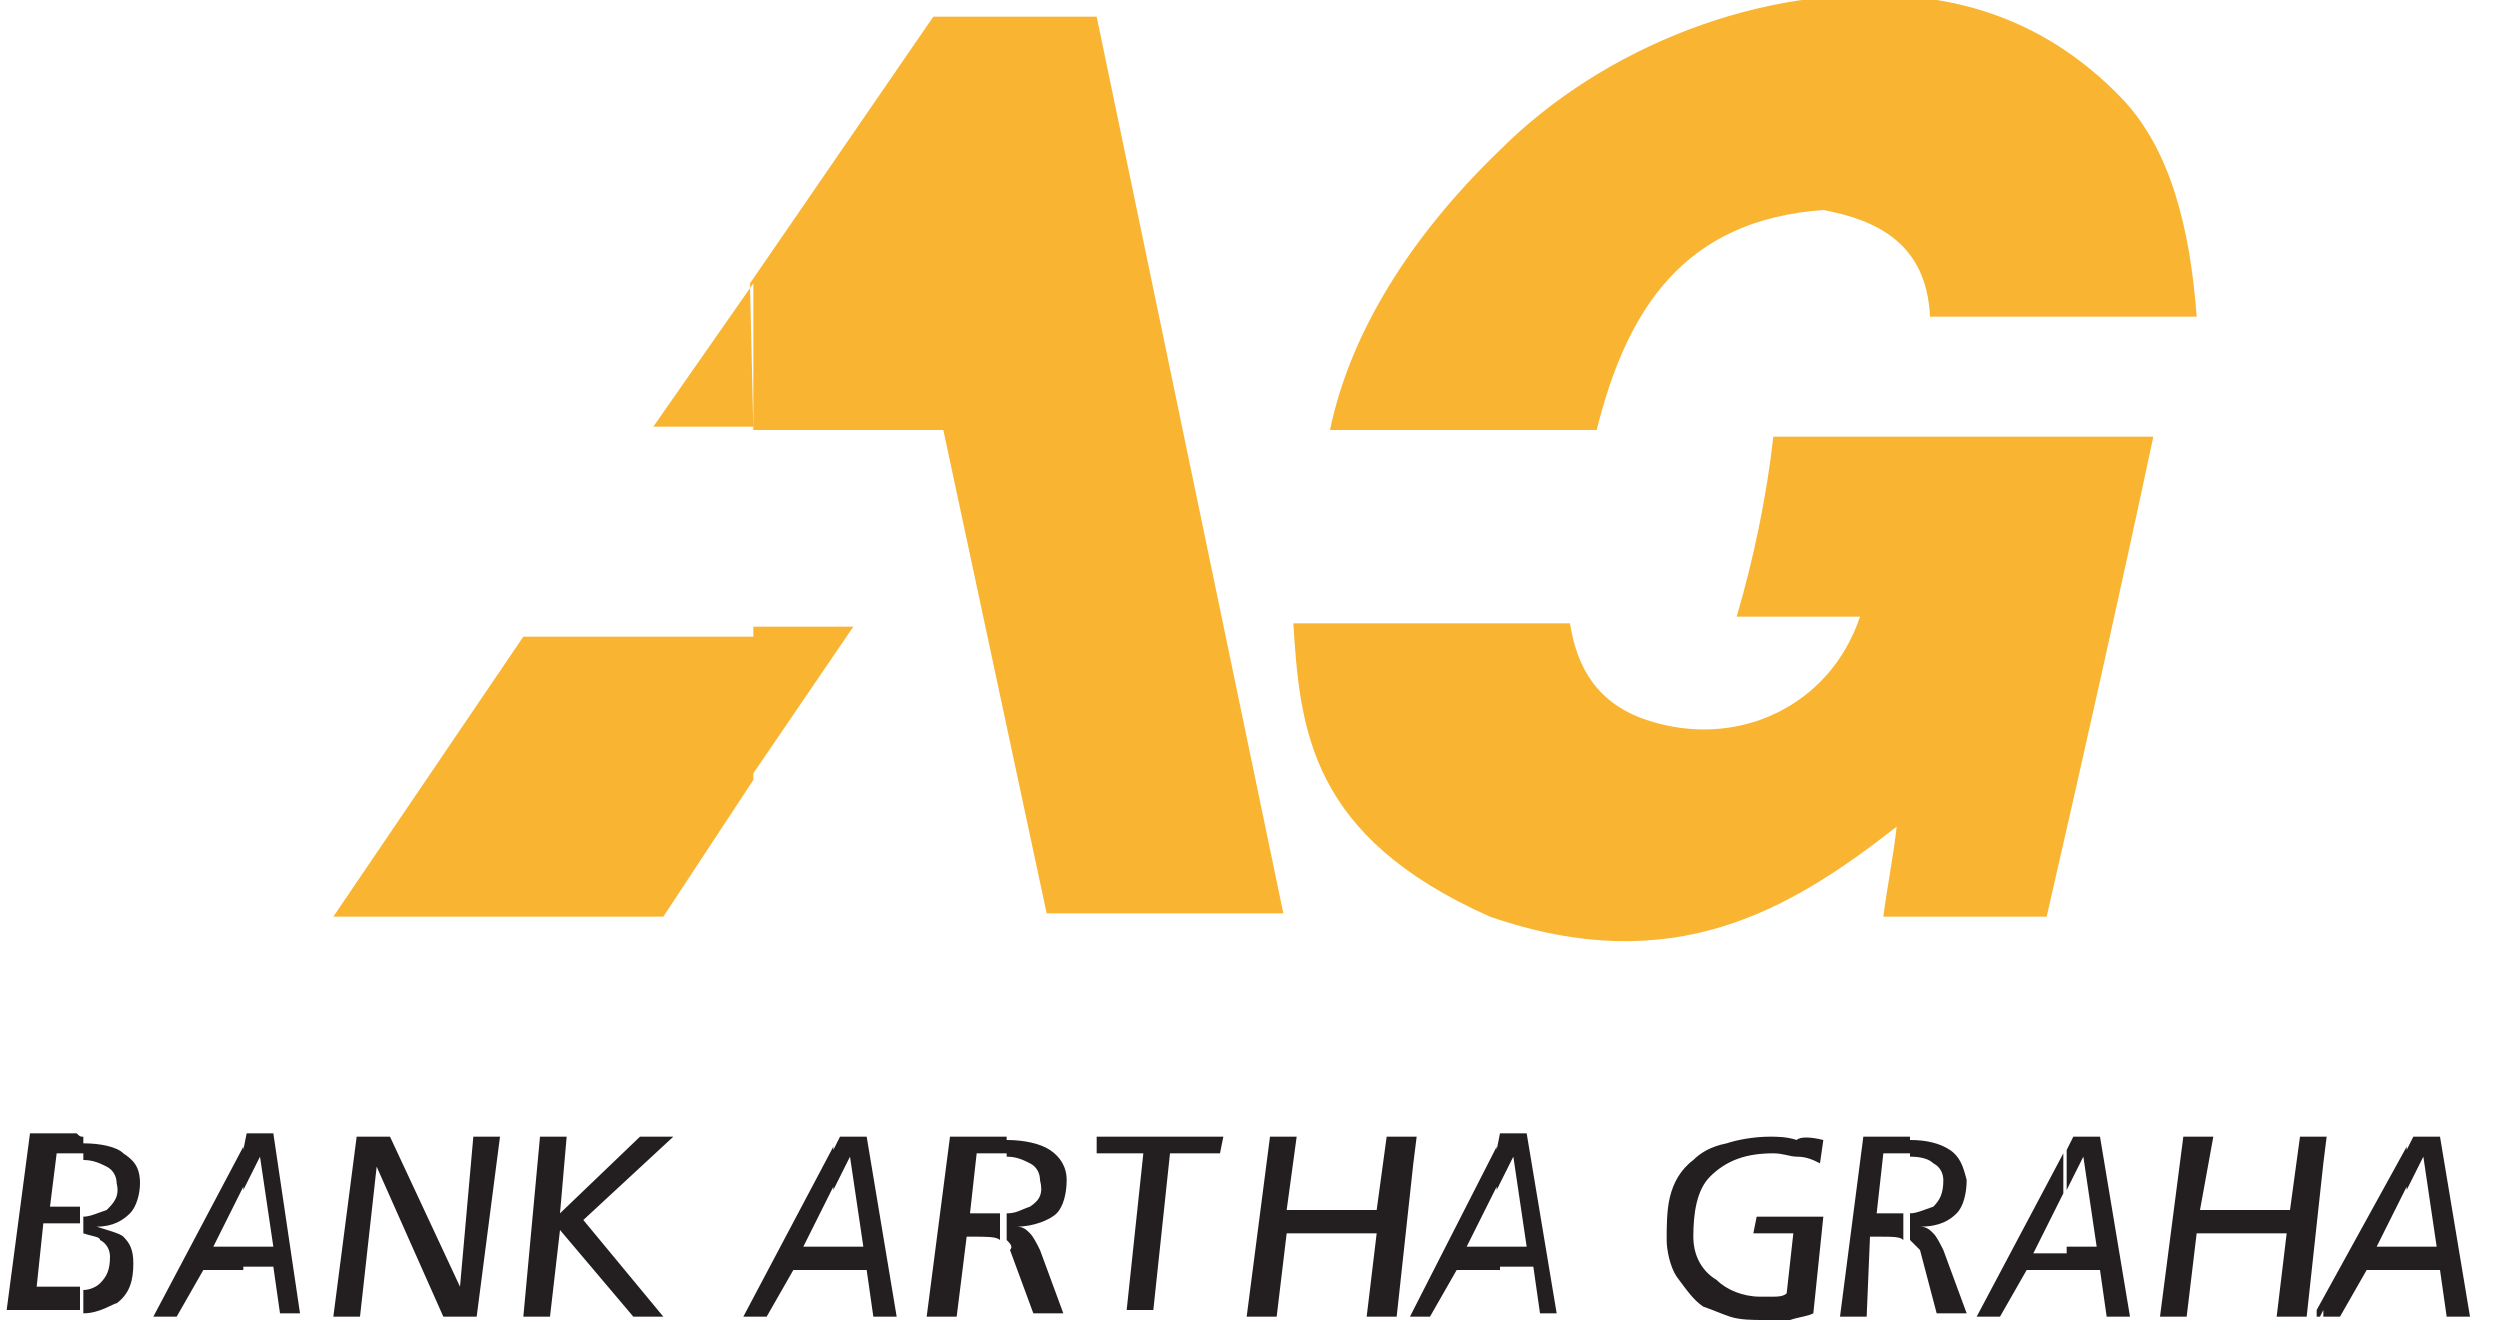
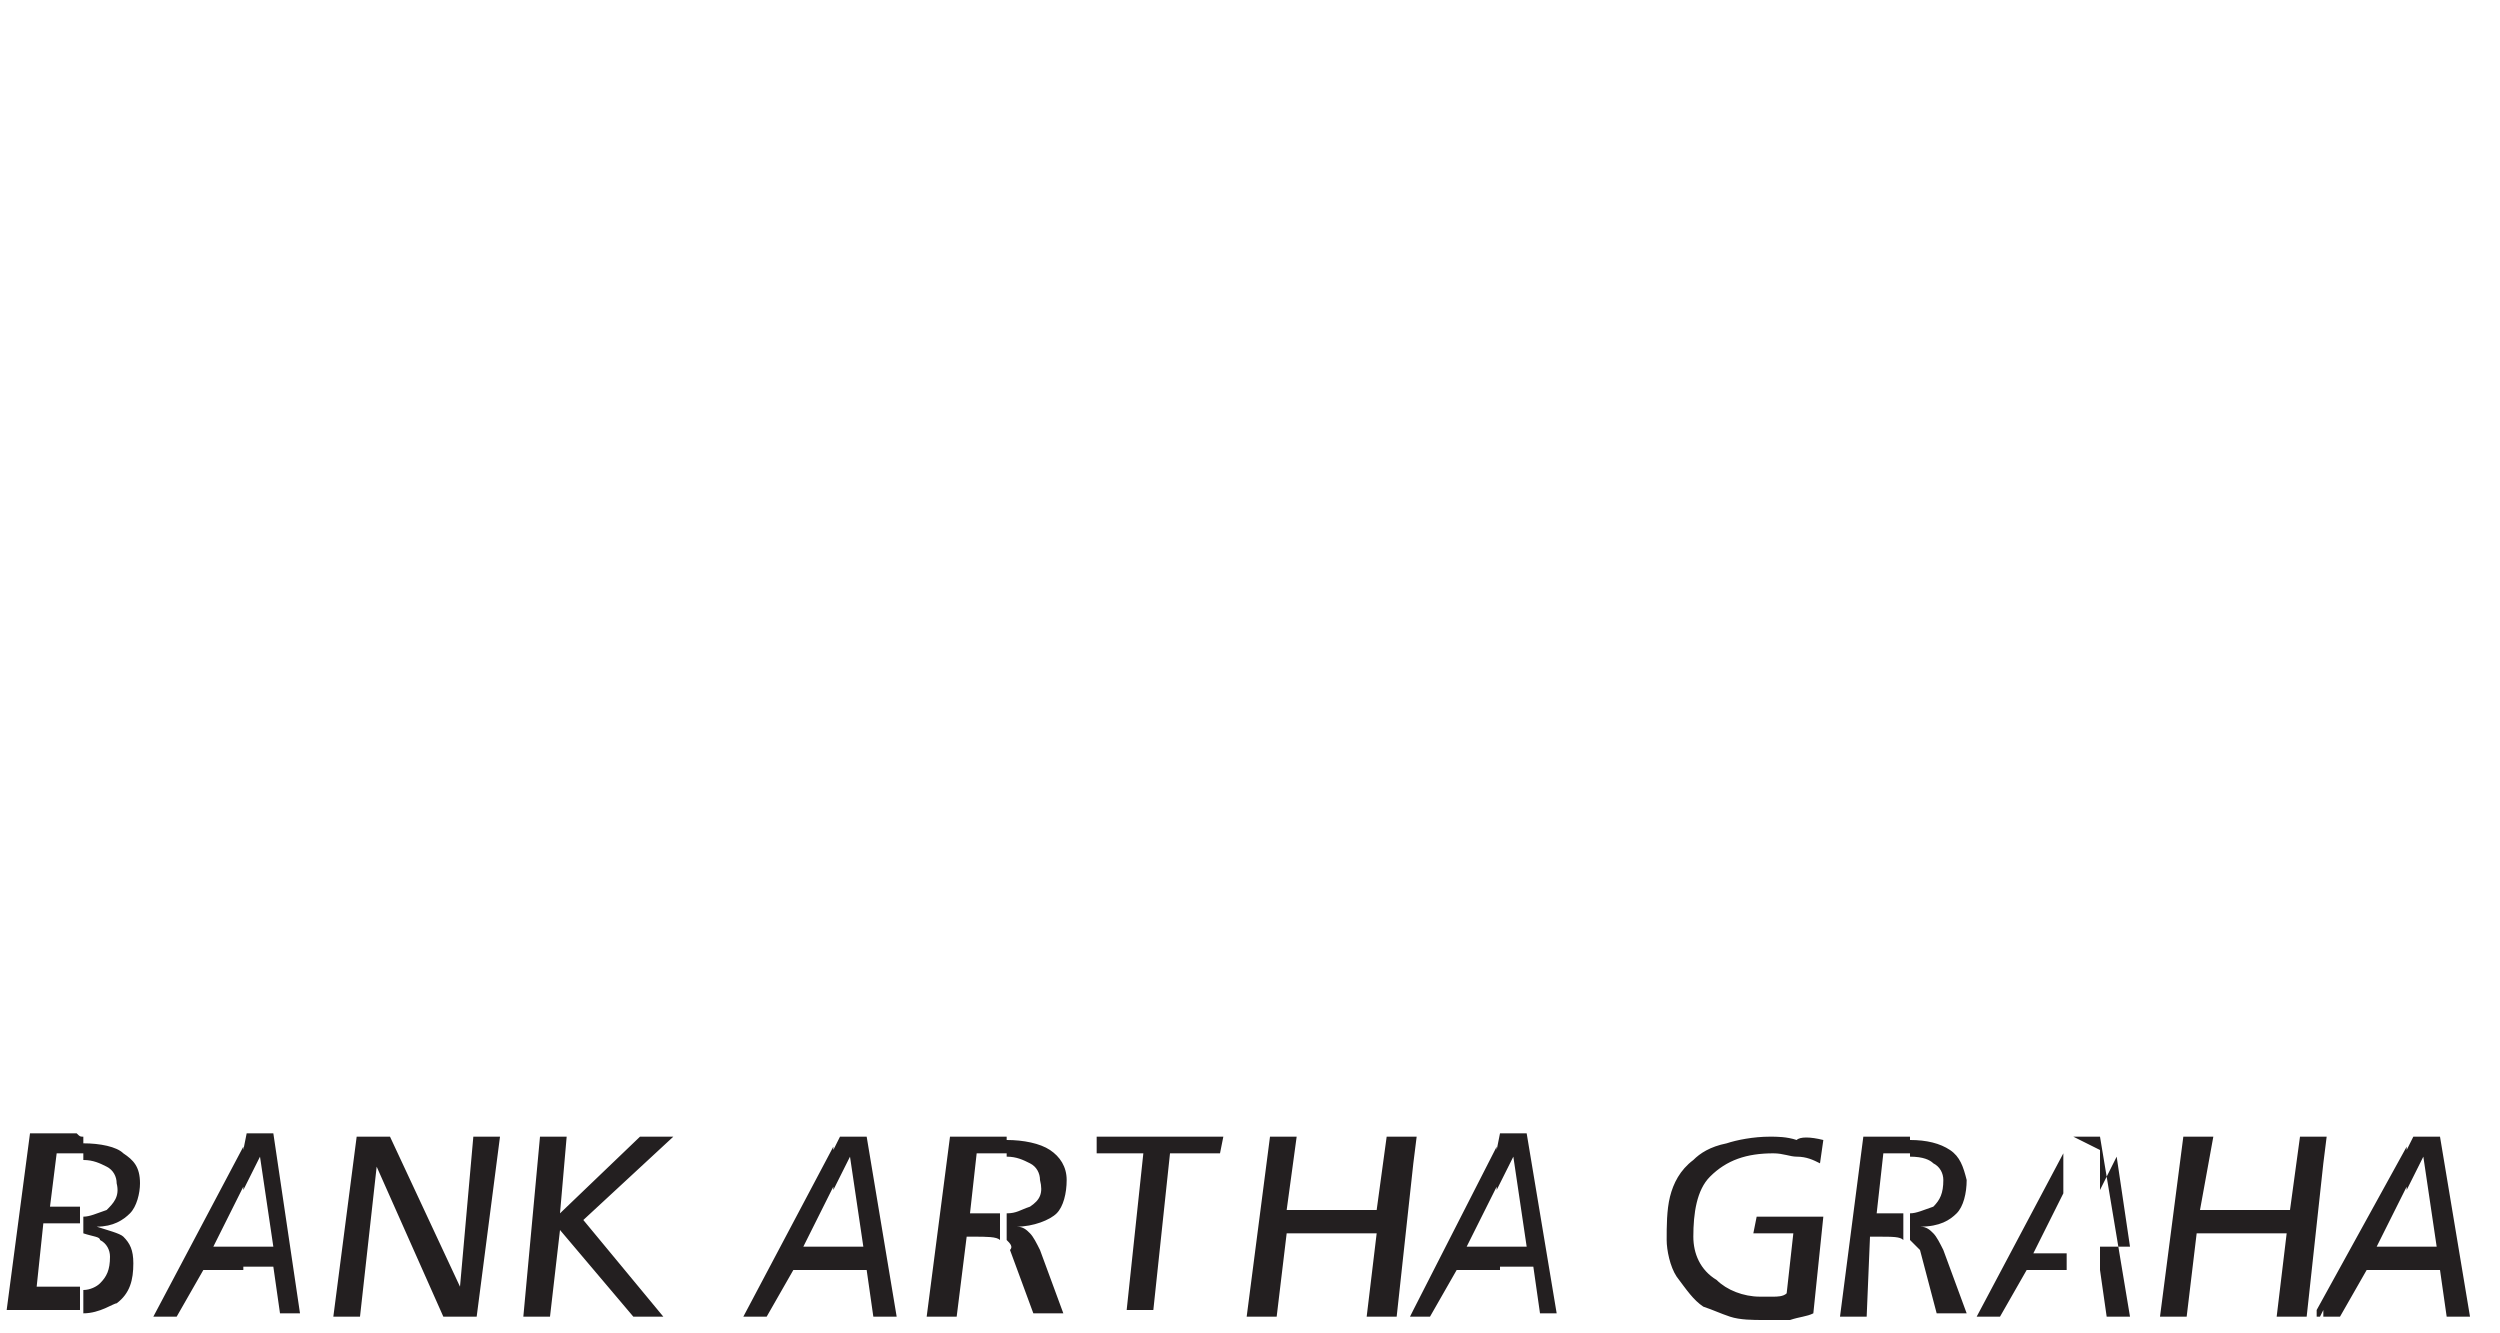
<svg xmlns="http://www.w3.org/2000/svg" version="1.1" id="Layer_1" x="0px" y="0px" viewBox="0 0 75 40" style="enable-background:new 0 0 75 40;" xml:space="preserve">
  <style type="text/css">
	.st0{opacity:0.96;fill:#CCCBCB;enable-background:new    ;}
	.st1{fill:#EE4D2D;}
	.st2{fill-rule:evenodd;clip-rule:evenodd;fill:#EE4D2D;}
	.st3{fill:none;stroke:#000000;stroke-width:0.75;stroke-linejoin:round;stroke-miterlimit:10;}
	.st4{fill:#040707;}
	.st5{fill:#FFFFFF;}
	.st6{fill:#003A70;}
	.st7{fill:url(#SVGID_1_);}
	.st8{fill:#F9B432;}
	.st9{fill:#231F20;}
	.st10{fill:url(#SVGID_2_);}
</style>
-   <rect class="st5" width="75" height="40" />
  <g>
-     <path class="st8" d="M52.1,18.5c1.2,0,2.5,0,3.7,0c-0.9,2.7-3.7,4-6.4,3.1c-1.5-0.5-2.1-1.6-2.3-2.9c-2.7,0-5.5,0-8.3,0   c0.2,3.2,0.5,6.4,5.9,8.8c5.5,1.9,9-0.2,12.2-2.7c-0.1,0.9-0.3,1.9-0.4,2.7c1.6,0,3.3,0,4.9,0c1.1-4.8,2.2-9.7,3.2-14.4   c-3.8,0-7.6,0-11.4,0C53,14.9,52.6,16.8,52.1,18.5L52.1,18.5z M22.6,23.2v-4.4h3L22.6,23.2L22.6,23.2z M22.6,12.9h5.7l3.1,14.5h7.1   L32.9,0.5l0,0l0,0h-4.1h-0.8l-5.5,8L22.6,12.9L22.6,12.9z M39.9,12.9c2.6,0,5.3,0,8,0c0.9-3.6,2.6-6.3,6.8-6.6   c1.6,0.3,3.1,1,3.2,3.2c2.6,0,5.4,0,8,0c-0.2-2.7-0.8-5-2.2-6.5c-1.9-2-4.1-2.9-6.4-3.1C52.9-0.5,48.1,1.4,45,4.5   C42.3,7.1,40.5,10,39.9,12.9z M22.6,8.5v4.3h-3L22.6,8.5L22.6,8.5z M22.6,19v4.4l-2.7,4.1H10l5.7-8.4H22.6z" />
-     <path class="st9" d="M72.2,38.1v-0.7h0.9l-0.4-2.7l-0.5,1v-1.2l0.2-0.4h0.8l0.9,5.4h-0.7l-0.2-1.4h-0.9V38.1z M72.2,34.4v1.2   l-0.9,1.8h0.9v0.7H71l-0.8,1.4h-0.7v-0.2L72.2,34.4L72.2,34.4z M69.7,34.9l0.1-0.8h-0.1V34.9z M62.2,34.1H63l0.9,5.4h-0.7L63,38.1   h-1v-0.7h0.9l-0.4-2.7l-0.5,1v-1.2L62.2,34.1L62.2,34.1z M69.7,34.1v0.8l-0.5,4.6h-0.9l0.3-2.5h-2.7l-0.3,2.5h-0.8l0.7-5.4h0.9   L66,36.3h2.7l0.3-2.2L69.7,34.1L69.7,34.1z M69.7,39.3l-0.1,0.2h0.1V39.3z M62,38.1h-1.2L60,39.5h-0.7l2.6-4.9v1.2l-0.9,1.8H62   L62,38.1L62,38.1z M57.3,37.2v-0.8c0.2,0,0.4-0.1,0.7-0.2c0.2-0.2,0.3-0.4,0.3-0.8c0-0.2-0.1-0.4-0.3-0.5c-0.1-0.1-0.3-0.2-0.7-0.2   v-0.5l0,0c0.5,0,0.9,0.1,1.2,0.3c0.3,0.2,0.4,0.5,0.5,0.9c0,0.4-0.1,0.8-0.3,1c-0.2,0.2-0.5,0.4-1.1,0.4c0.2,0,0.3,0.1,0.4,0.2   c0.1,0.1,0.2,0.3,0.3,0.5l0.7,1.9h-0.9l-0.5-1.9C57.5,37.4,57.4,37.3,57.3,37.2z M57.3,34.1v0.5c0,0,0,0-0.1,0h-0.7l-0.2,1.8l0,0   c0.1,0,0.3,0,0.3,0c0.2,0,0.3,0,0.5,0v0.8l0,0c-0.1-0.1-0.3-0.1-0.8-0.1h-0.2L56,39.5h-0.8l0.7-5.4L57.3,34.1L57.3,34.1z    M44.9,38.1v-0.7h0.9l-0.4-2.7l-0.5,1v-1.2L45,34h0.8l0.9,5.4h-0.5l-0.2-1.4h-1V38.1z M54.7,34.2l-0.1,0.7   c-0.2-0.1-0.4-0.2-0.7-0.2c-0.2,0-0.4-0.1-0.7-0.1c-0.8,0-1.4,0.2-1.9,0.7c-0.4,0.4-0.5,1.1-0.5,1.8c0,0.5,0.2,1,0.7,1.3   c0.3,0.3,0.8,0.5,1.3,0.5c0.1,0,0.3,0,0.4,0c0.1,0,0.3,0,0.4-0.1l0.2-1.8h-1.2l0.1-0.5h2l-0.3,2.9c-0.2,0.1-0.4,0.1-0.7,0.2   c-0.2,0-0.5,0-0.8,0c-0.3,0-0.7,0-1-0.1c-0.3-0.1-0.5-0.2-0.8-0.3c-0.3-0.2-0.5-0.5-0.8-0.9c-0.2-0.3-0.3-0.8-0.3-1.1   c0-0.4,0-0.9,0.1-1.3c0.1-0.4,0.3-0.8,0.7-1.1c0.2-0.2,0.5-0.4,1-0.5c0.3-0.1,0.8-0.2,1.3-0.2c0.2,0,0.5,0,0.8,0.1   C54,34.1,54.3,34.1,54.7,34.2z M44.9,34.4v1.2L44,37.4h0.9v0.7h-1.2l-0.8,1.4h-0.5v-0.2L44.9,34.4L44.9,34.4z M42.4,34.9l0.1-0.8   h-0.1V34.9z M42.4,34.1v0.8l-0.5,4.6H41l0.3-2.5h-2.7l-0.3,2.5h-0.9l0.7-5.4h0.8l-0.3,2.2h2.7l0.3-2.2L42.4,34.1L42.4,34.1z    M42.4,39.3l-0.1,0.2h0.1V39.3L42.4,39.3z M30.2,37.2v-0.8c0.3,0,0.4-0.1,0.7-0.2c0.3-0.2,0.4-0.4,0.3-0.8c0-0.2-0.1-0.4-0.3-0.5   c-0.2-0.1-0.4-0.2-0.7-0.2v-0.5l0,0c0.5,0,1,0.1,1.3,0.3c0.3,0.2,0.5,0.5,0.5,0.9c0,0.4-0.1,0.8-0.3,1c-0.2,0.2-0.7,0.4-1.2,0.4   c0.2,0,0.3,0.1,0.4,0.2c0.1,0.1,0.2,0.3,0.3,0.5l0.7,1.9h-0.9l-0.7-1.9C30.4,37.4,30.3,37.3,30.2,37.2L30.2,37.2z M32.9,34.1h3.8   l-0.1,0.5h-1.5l-0.5,4.7h-0.8l0.5-4.7h-1.4V34.1z M30.2,34.1v0.5h-0.1h-0.8l-0.2,1.8l0,0c0.2,0,0.3,0,0.4,0c0.2,0,0.4,0,0.5,0v0.8   l0,0c-0.1-0.1-0.4-0.1-0.8-0.1H29l-0.3,2.4h-0.9l0.7-5.4L30.2,34.1L30.2,34.1z M25,38.1v-0.7h0.9l-0.4-2.7l-0.5,1v-1.2l0.2-0.4h0.8   l0.9,5.4h-0.7l-0.2-1.4H25V38.1z M25,34.4v1.2l-0.9,1.8H25v0.7h-1.2l-0.8,1.4h-0.7L25,34.4L25,34.4z M7.3,38.1v-0.7h0.9l-0.4-2.7   l-0.5,1v-1.2L7.4,34h0.8L9,39.4H8.4l-0.2-1.4H7.3V38.1z M16.2,34.1h0.8l-0.2,2.3l2.4-2.3h1l-2.7,2.5l2.4,2.9h-0.9l-2.2-2.6   l-0.3,2.6h-0.8L16.2,34.1L16.2,34.1z M10.7,34.1h1l2.1,4.5l0.4-4.5h0.8l-0.7,5.4h-1l-2-4.5l-0.5,4.5H10L10.7,34.1z M7.3,34.4v1.2   l-0.9,1.8h0.9v0.7H6.1l-0.8,1.4H4.6L7.3,34.4L7.3,34.4z M2.5,39.4v-0.7c0.2,0,0.4-0.1,0.5-0.2c0.2-0.2,0.3-0.4,0.3-0.8   c0-0.2-0.1-0.4-0.3-0.5C3,37.1,2.8,37.1,2.5,37v-0.5c0.2,0,0.4-0.1,0.7-0.2c0.2-0.2,0.4-0.4,0.3-0.8c0-0.2-0.1-0.4-0.3-0.5   c-0.2-0.1-0.4-0.2-0.7-0.2v-0.5c0.5,0,1,0.1,1.2,0.3c0.3,0.2,0.5,0.4,0.5,0.9c0,0.3-0.1,0.7-0.3,0.9c-0.2,0.2-0.5,0.4-1,0.4   c0.3,0.1,0.7,0.2,0.8,0.3c0.2,0.2,0.3,0.4,0.3,0.8c0,0.5-0.1,0.9-0.5,1.2C3.4,39.1,3,39.4,2.5,39.4z M2.5,34.1v0.5c0,0,0,0-0.1,0   H1.7l-0.2,1.6H2c0.2,0,0.3,0,0.4,0v0.5c-0.1,0-0.2,0-0.3,0H1.3l-0.2,1.9H2c0.1,0,0.3,0,0.4,0v0.7c-0.1,0-0.3,0-0.5,0H0.2L0.9,34   h1.4C2.4,34.1,2.4,34.1,2.5,34.1z" />
+     <path class="st9" d="M72.2,38.1v-0.7h0.9l-0.4-2.7l-0.5,1v-1.2l0.2-0.4h0.8l0.9,5.4h-0.7l-0.2-1.4h-0.9V38.1z M72.2,34.4v1.2   l-0.9,1.8h0.9v0.7H71l-0.8,1.4h-0.7v-0.2L72.2,34.4L72.2,34.4z M69.7,34.9l0.1-0.8h-0.1V34.9z M62.2,34.1H63l0.9,5.4h-0.7L63,38.1   v-0.7h0.9l-0.4-2.7l-0.5,1v-1.2L62.2,34.1L62.2,34.1z M69.7,34.1v0.8l-0.5,4.6h-0.9l0.3-2.5h-2.7l-0.3,2.5h-0.8l0.7-5.4h0.9   L66,36.3h2.7l0.3-2.2L69.7,34.1L69.7,34.1z M69.7,39.3l-0.1,0.2h0.1V39.3z M62,38.1h-1.2L60,39.5h-0.7l2.6-4.9v1.2l-0.9,1.8H62   L62,38.1L62,38.1z M57.3,37.2v-0.8c0.2,0,0.4-0.1,0.7-0.2c0.2-0.2,0.3-0.4,0.3-0.8c0-0.2-0.1-0.4-0.3-0.5c-0.1-0.1-0.3-0.2-0.7-0.2   v-0.5l0,0c0.5,0,0.9,0.1,1.2,0.3c0.3,0.2,0.4,0.5,0.5,0.9c0,0.4-0.1,0.8-0.3,1c-0.2,0.2-0.5,0.4-1.1,0.4c0.2,0,0.3,0.1,0.4,0.2   c0.1,0.1,0.2,0.3,0.3,0.5l0.7,1.9h-0.9l-0.5-1.9C57.5,37.4,57.4,37.3,57.3,37.2z M57.3,34.1v0.5c0,0,0,0-0.1,0h-0.7l-0.2,1.8l0,0   c0.1,0,0.3,0,0.3,0c0.2,0,0.3,0,0.5,0v0.8l0,0c-0.1-0.1-0.3-0.1-0.8-0.1h-0.2L56,39.5h-0.8l0.7-5.4L57.3,34.1L57.3,34.1z    M44.9,38.1v-0.7h0.9l-0.4-2.7l-0.5,1v-1.2L45,34h0.8l0.9,5.4h-0.5l-0.2-1.4h-1V38.1z M54.7,34.2l-0.1,0.7   c-0.2-0.1-0.4-0.2-0.7-0.2c-0.2,0-0.4-0.1-0.7-0.1c-0.8,0-1.4,0.2-1.9,0.7c-0.4,0.4-0.5,1.1-0.5,1.8c0,0.5,0.2,1,0.7,1.3   c0.3,0.3,0.8,0.5,1.3,0.5c0.1,0,0.3,0,0.4,0c0.1,0,0.3,0,0.4-0.1l0.2-1.8h-1.2l0.1-0.5h2l-0.3,2.9c-0.2,0.1-0.4,0.1-0.7,0.2   c-0.2,0-0.5,0-0.8,0c-0.3,0-0.7,0-1-0.1c-0.3-0.1-0.5-0.2-0.8-0.3c-0.3-0.2-0.5-0.5-0.8-0.9c-0.2-0.3-0.3-0.8-0.3-1.1   c0-0.4,0-0.9,0.1-1.3c0.1-0.4,0.3-0.8,0.7-1.1c0.2-0.2,0.5-0.4,1-0.5c0.3-0.1,0.8-0.2,1.3-0.2c0.2,0,0.5,0,0.8,0.1   C54,34.1,54.3,34.1,54.7,34.2z M44.9,34.4v1.2L44,37.4h0.9v0.7h-1.2l-0.8,1.4h-0.5v-0.2L44.9,34.4L44.9,34.4z M42.4,34.9l0.1-0.8   h-0.1V34.9z M42.4,34.1v0.8l-0.5,4.6H41l0.3-2.5h-2.7l-0.3,2.5h-0.9l0.7-5.4h0.8l-0.3,2.2h2.7l0.3-2.2L42.4,34.1L42.4,34.1z    M42.4,39.3l-0.1,0.2h0.1V39.3L42.4,39.3z M30.2,37.2v-0.8c0.3,0,0.4-0.1,0.7-0.2c0.3-0.2,0.4-0.4,0.3-0.8c0-0.2-0.1-0.4-0.3-0.5   c-0.2-0.1-0.4-0.2-0.7-0.2v-0.5l0,0c0.5,0,1,0.1,1.3,0.3c0.3,0.2,0.5,0.5,0.5,0.9c0,0.4-0.1,0.8-0.3,1c-0.2,0.2-0.7,0.4-1.2,0.4   c0.2,0,0.3,0.1,0.4,0.2c0.1,0.1,0.2,0.3,0.3,0.5l0.7,1.9h-0.9l-0.7-1.9C30.4,37.4,30.3,37.3,30.2,37.2L30.2,37.2z M32.9,34.1h3.8   l-0.1,0.5h-1.5l-0.5,4.7h-0.8l0.5-4.7h-1.4V34.1z M30.2,34.1v0.5h-0.1h-0.8l-0.2,1.8l0,0c0.2,0,0.3,0,0.4,0c0.2,0,0.4,0,0.5,0v0.8   l0,0c-0.1-0.1-0.4-0.1-0.8-0.1H29l-0.3,2.4h-0.9l0.7-5.4L30.2,34.1L30.2,34.1z M25,38.1v-0.7h0.9l-0.4-2.7l-0.5,1v-1.2l0.2-0.4h0.8   l0.9,5.4h-0.7l-0.2-1.4H25V38.1z M25,34.4v1.2l-0.9,1.8H25v0.7h-1.2l-0.8,1.4h-0.7L25,34.4L25,34.4z M7.3,38.1v-0.7h0.9l-0.4-2.7   l-0.5,1v-1.2L7.4,34h0.8L9,39.4H8.4l-0.2-1.4H7.3V38.1z M16.2,34.1h0.8l-0.2,2.3l2.4-2.3h1l-2.7,2.5l2.4,2.9h-0.9l-2.2-2.6   l-0.3,2.6h-0.8L16.2,34.1L16.2,34.1z M10.7,34.1h1l2.1,4.5l0.4-4.5h0.8l-0.7,5.4h-1l-2-4.5l-0.5,4.5H10L10.7,34.1z M7.3,34.4v1.2   l-0.9,1.8h0.9v0.7H6.1l-0.8,1.4H4.6L7.3,34.4L7.3,34.4z M2.5,39.4v-0.7c0.2,0,0.4-0.1,0.5-0.2c0.2-0.2,0.3-0.4,0.3-0.8   c0-0.2-0.1-0.4-0.3-0.5C3,37.1,2.8,37.1,2.5,37v-0.5c0.2,0,0.4-0.1,0.7-0.2c0.2-0.2,0.4-0.4,0.3-0.8c0-0.2-0.1-0.4-0.3-0.5   c-0.2-0.1-0.4-0.2-0.7-0.2v-0.5c0.5,0,1,0.1,1.2,0.3c0.3,0.2,0.5,0.4,0.5,0.9c0,0.3-0.1,0.7-0.3,0.9c-0.2,0.2-0.5,0.4-1,0.4   c0.3,0.1,0.7,0.2,0.8,0.3c0.2,0.2,0.3,0.4,0.3,0.8c0,0.5-0.1,0.9-0.5,1.2C3.4,39.1,3,39.4,2.5,39.4z M2.5,34.1v0.5c0,0,0,0-0.1,0   H1.7l-0.2,1.6H2c0.2,0,0.3,0,0.4,0v0.5c-0.1,0-0.2,0-0.3,0H1.3l-0.2,1.9H2c0.1,0,0.3,0,0.4,0v0.7c-0.1,0-0.3,0-0.5,0H0.2L0.9,34   h1.4C2.4,34.1,2.4,34.1,2.5,34.1z" />
  </g>
</svg>